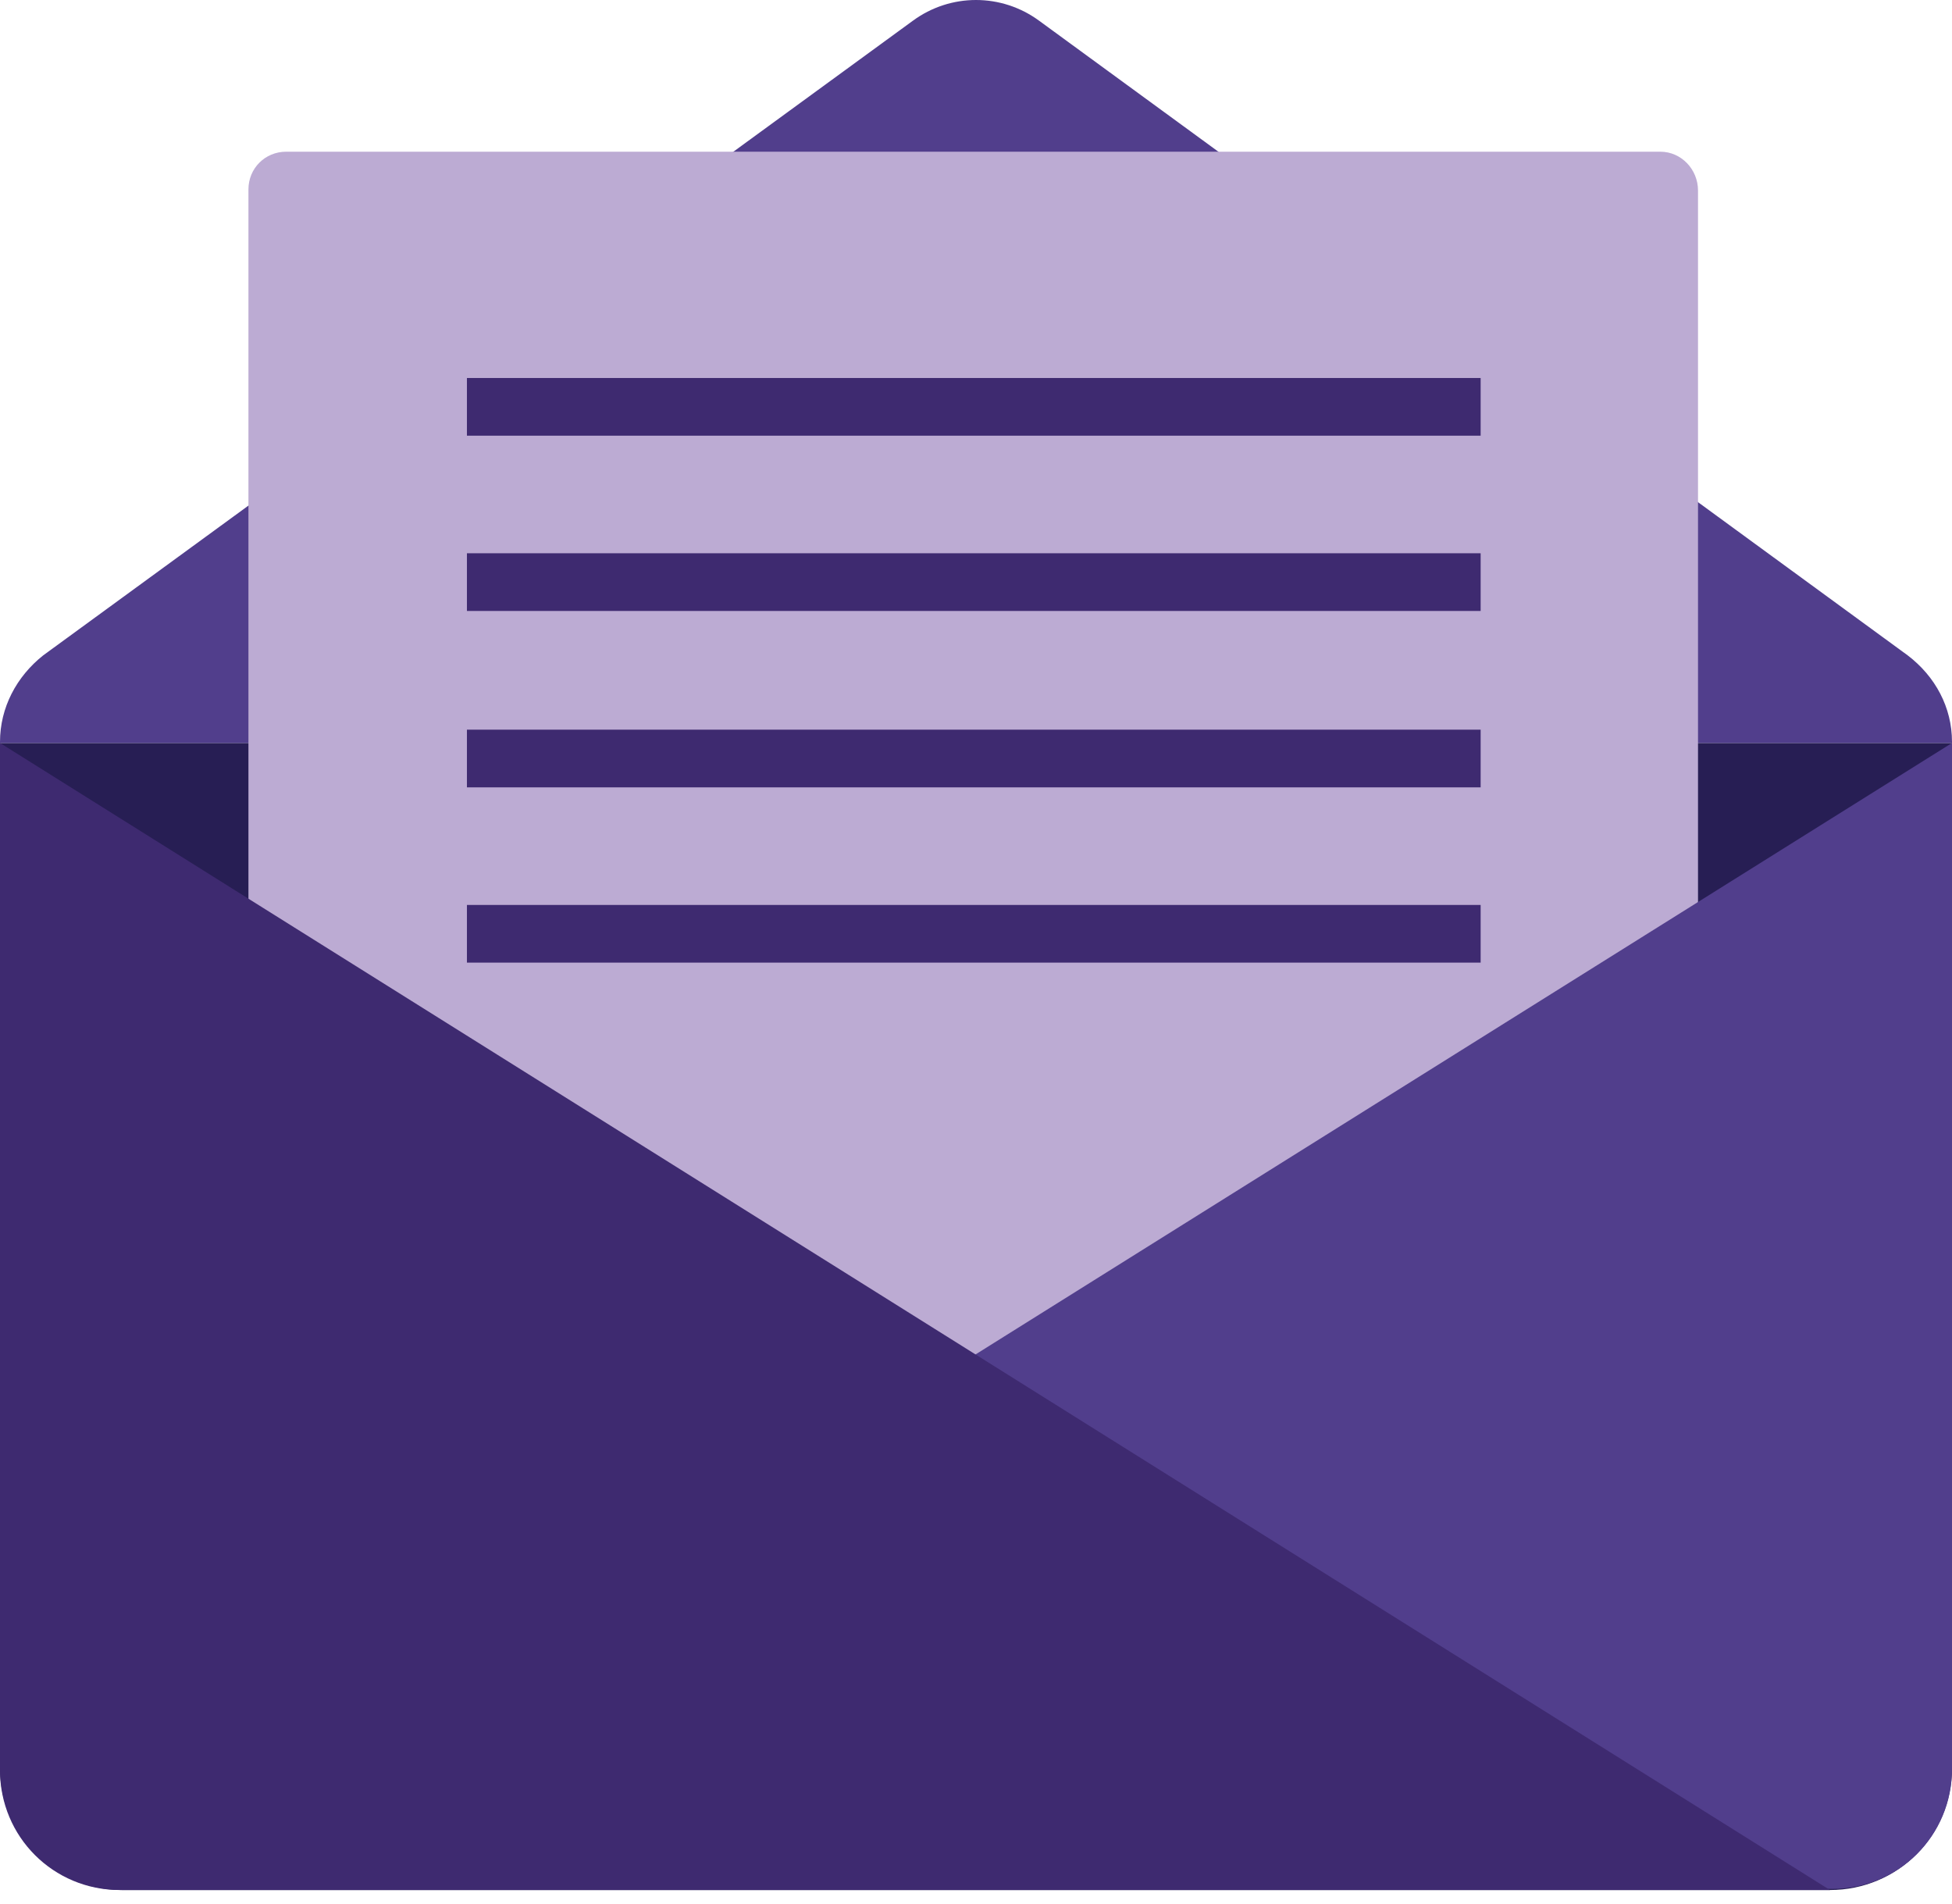
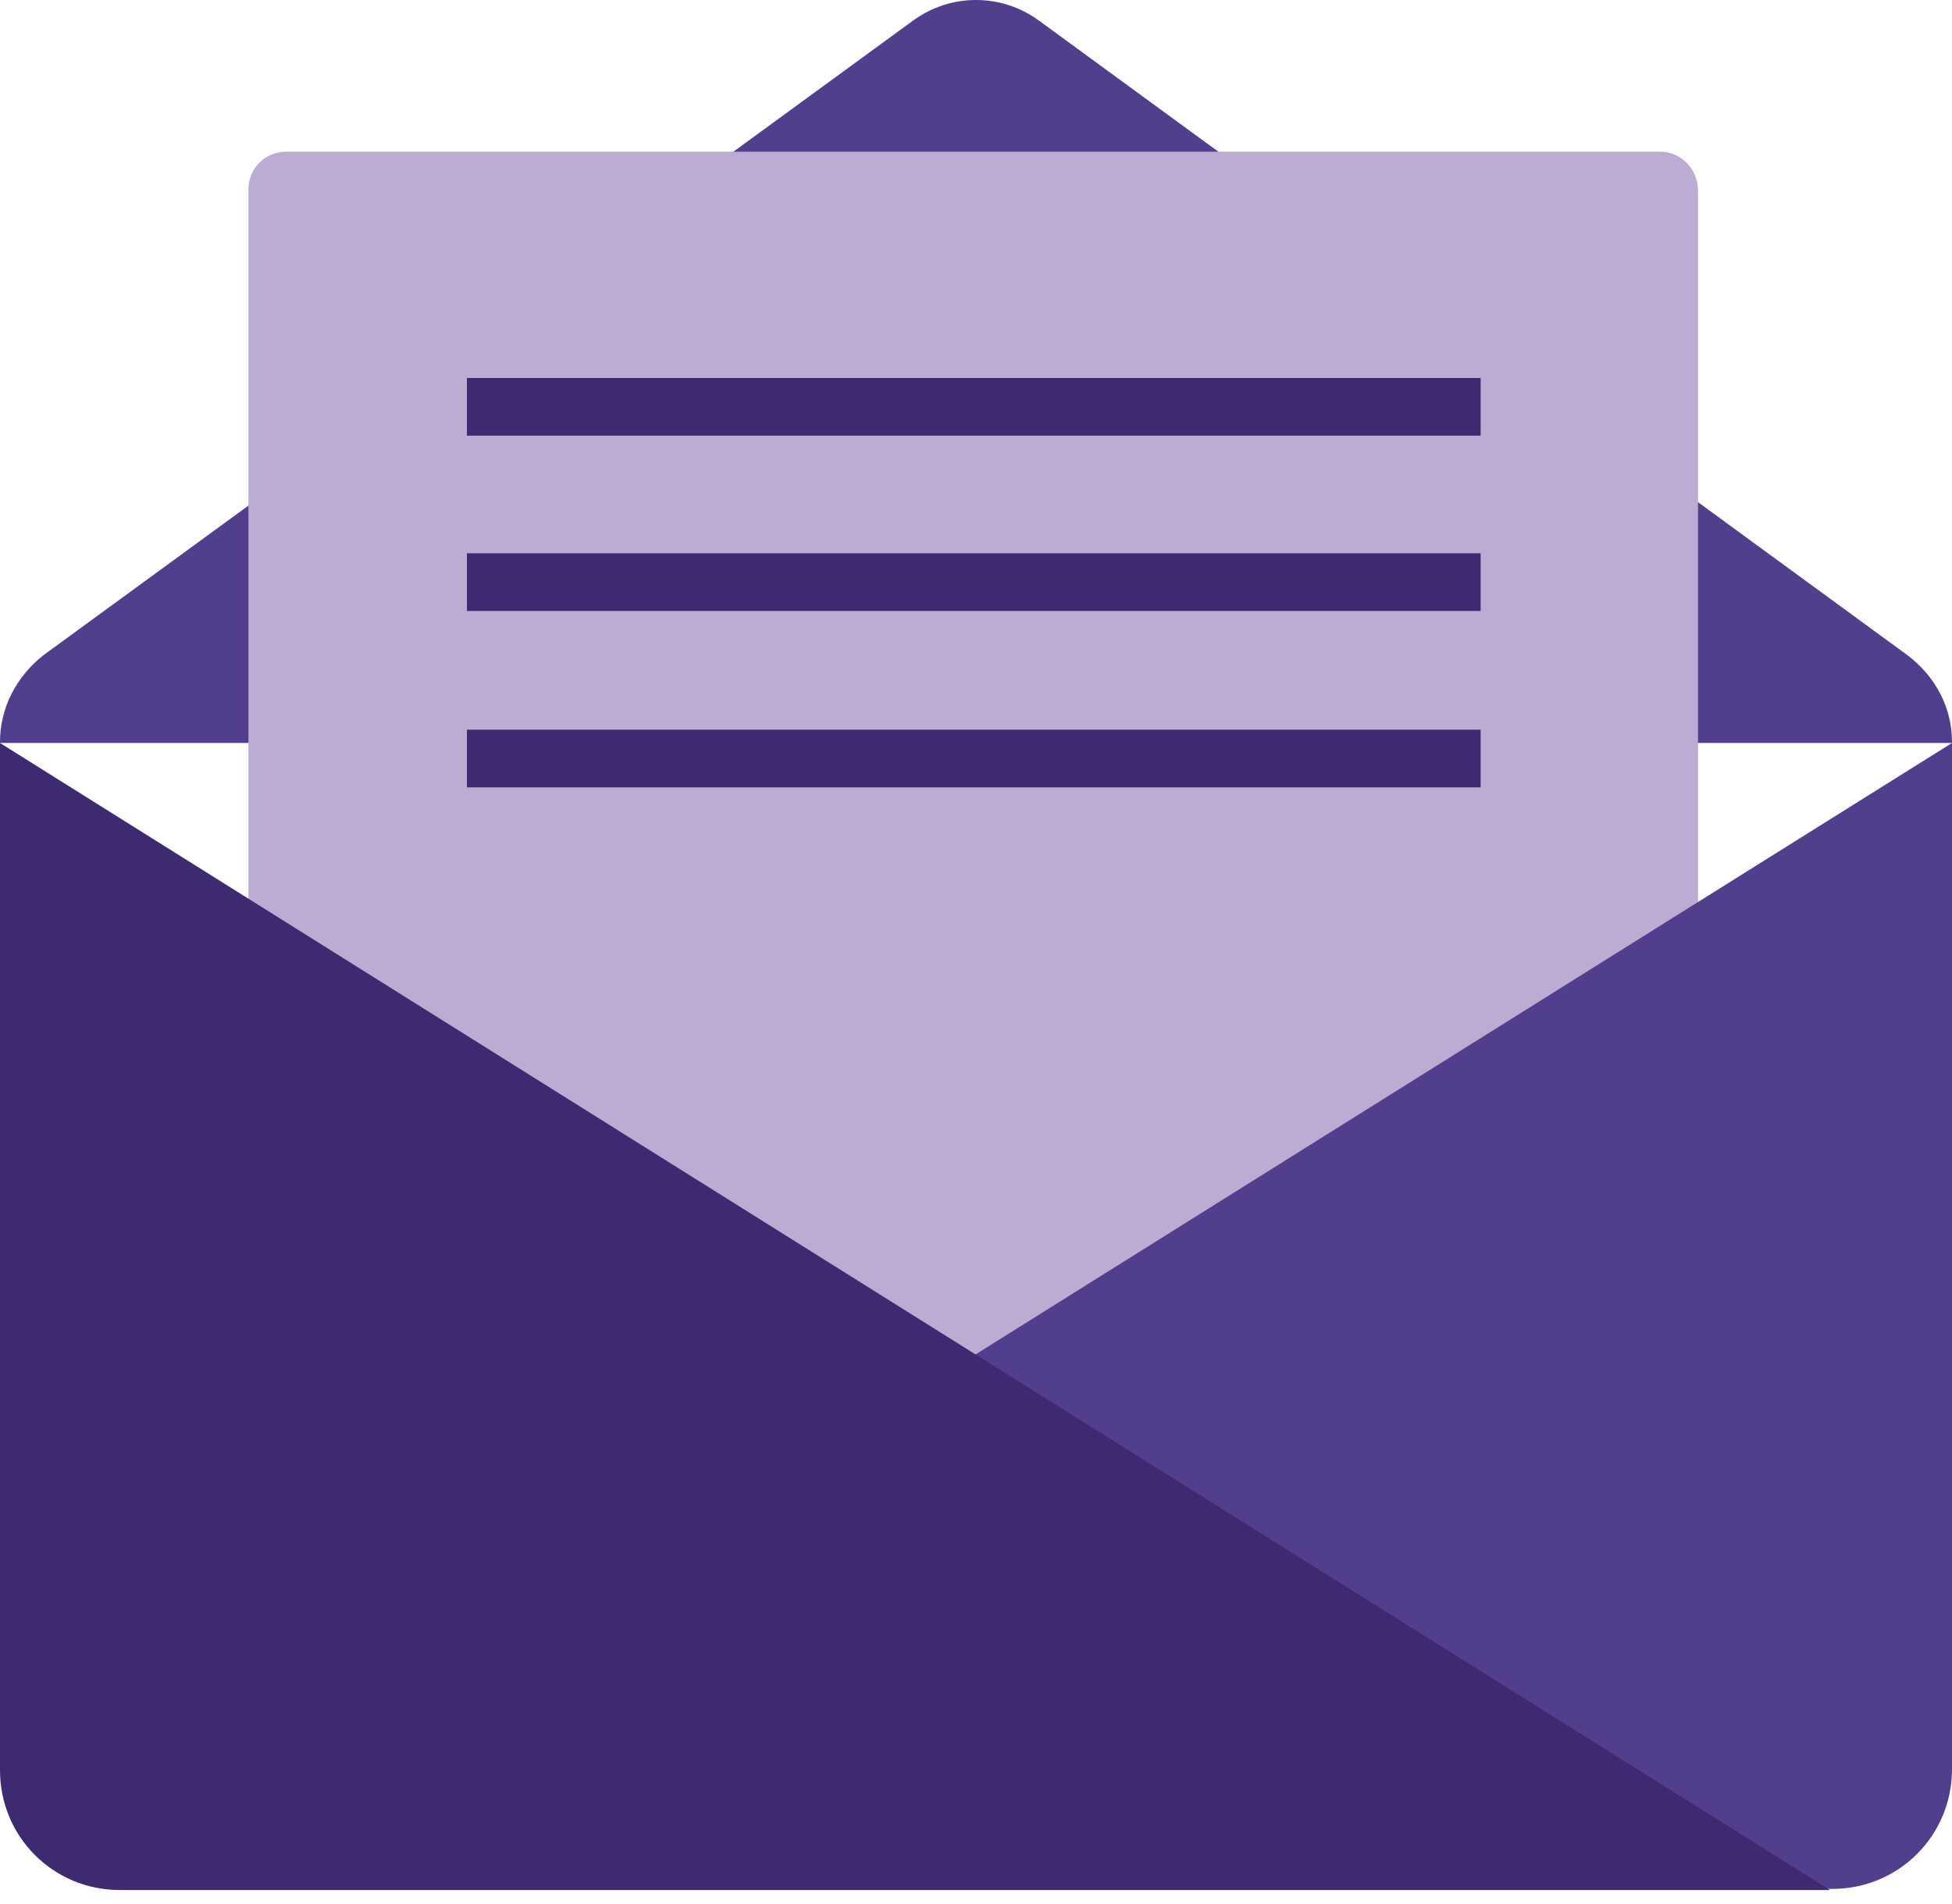
<svg xmlns="http://www.w3.org/2000/svg" width="120" height="117" viewBox="0 0 120 117" fill="none">
-   <path d="M0 45.665V108.665C0 112.824 3.341 116.165 7.5 116.165H112.5C116.659 116.165 120 112.824 120 108.665V45.665H0Z" fill="#271E54" />
  <path d="M117.273 40.278L63.886 1.278C61.568 -0.426 58.432 -0.426 56.114 1.278L2.659 40.278C1.023 41.574 0 43.483 0 45.597V45.665H120V45.597C120 43.483 118.977 41.574 117.273 40.278Z" fill="#513E8C" />
  <path d="M102.068 9.324H17.591C16.295 9.324 15.273 10.347 15.273 11.642V83.302C15.273 84.597 16.295 85.62 17.591 85.62H102.068C103.363 85.62 104.386 84.597 104.386 83.302V11.711C104.386 10.415 103.363 9.324 102.068 9.324Z" fill="#BCABD3" />
  <path d="M91.023 23.233H28.705V26.778H91.023V23.233Z" fill="#3E2A70" />
  <path d="M91.023 44.847H28.705V48.393H91.023V44.847Z" fill="#3E2A70" />
-   <path d="M91.023 55.62H28.705V59.165H91.023V55.62Z" fill="#3E2A70" />
  <path d="M91.023 34.005H28.705V37.551H91.023V34.005Z" fill="#3E2A70" />
  <path d="M7.5 116.097H112.636C116.727 116.097 120 112.824 120 108.733V45.665L7.5 116.097Z" fill="#513E8C" />
  <path d="M0 45.665V108.801C0 112.892 3.273 116.165 7.364 116.165H112.5L0 45.665Z" fill="#3E2A70" />
</svg>